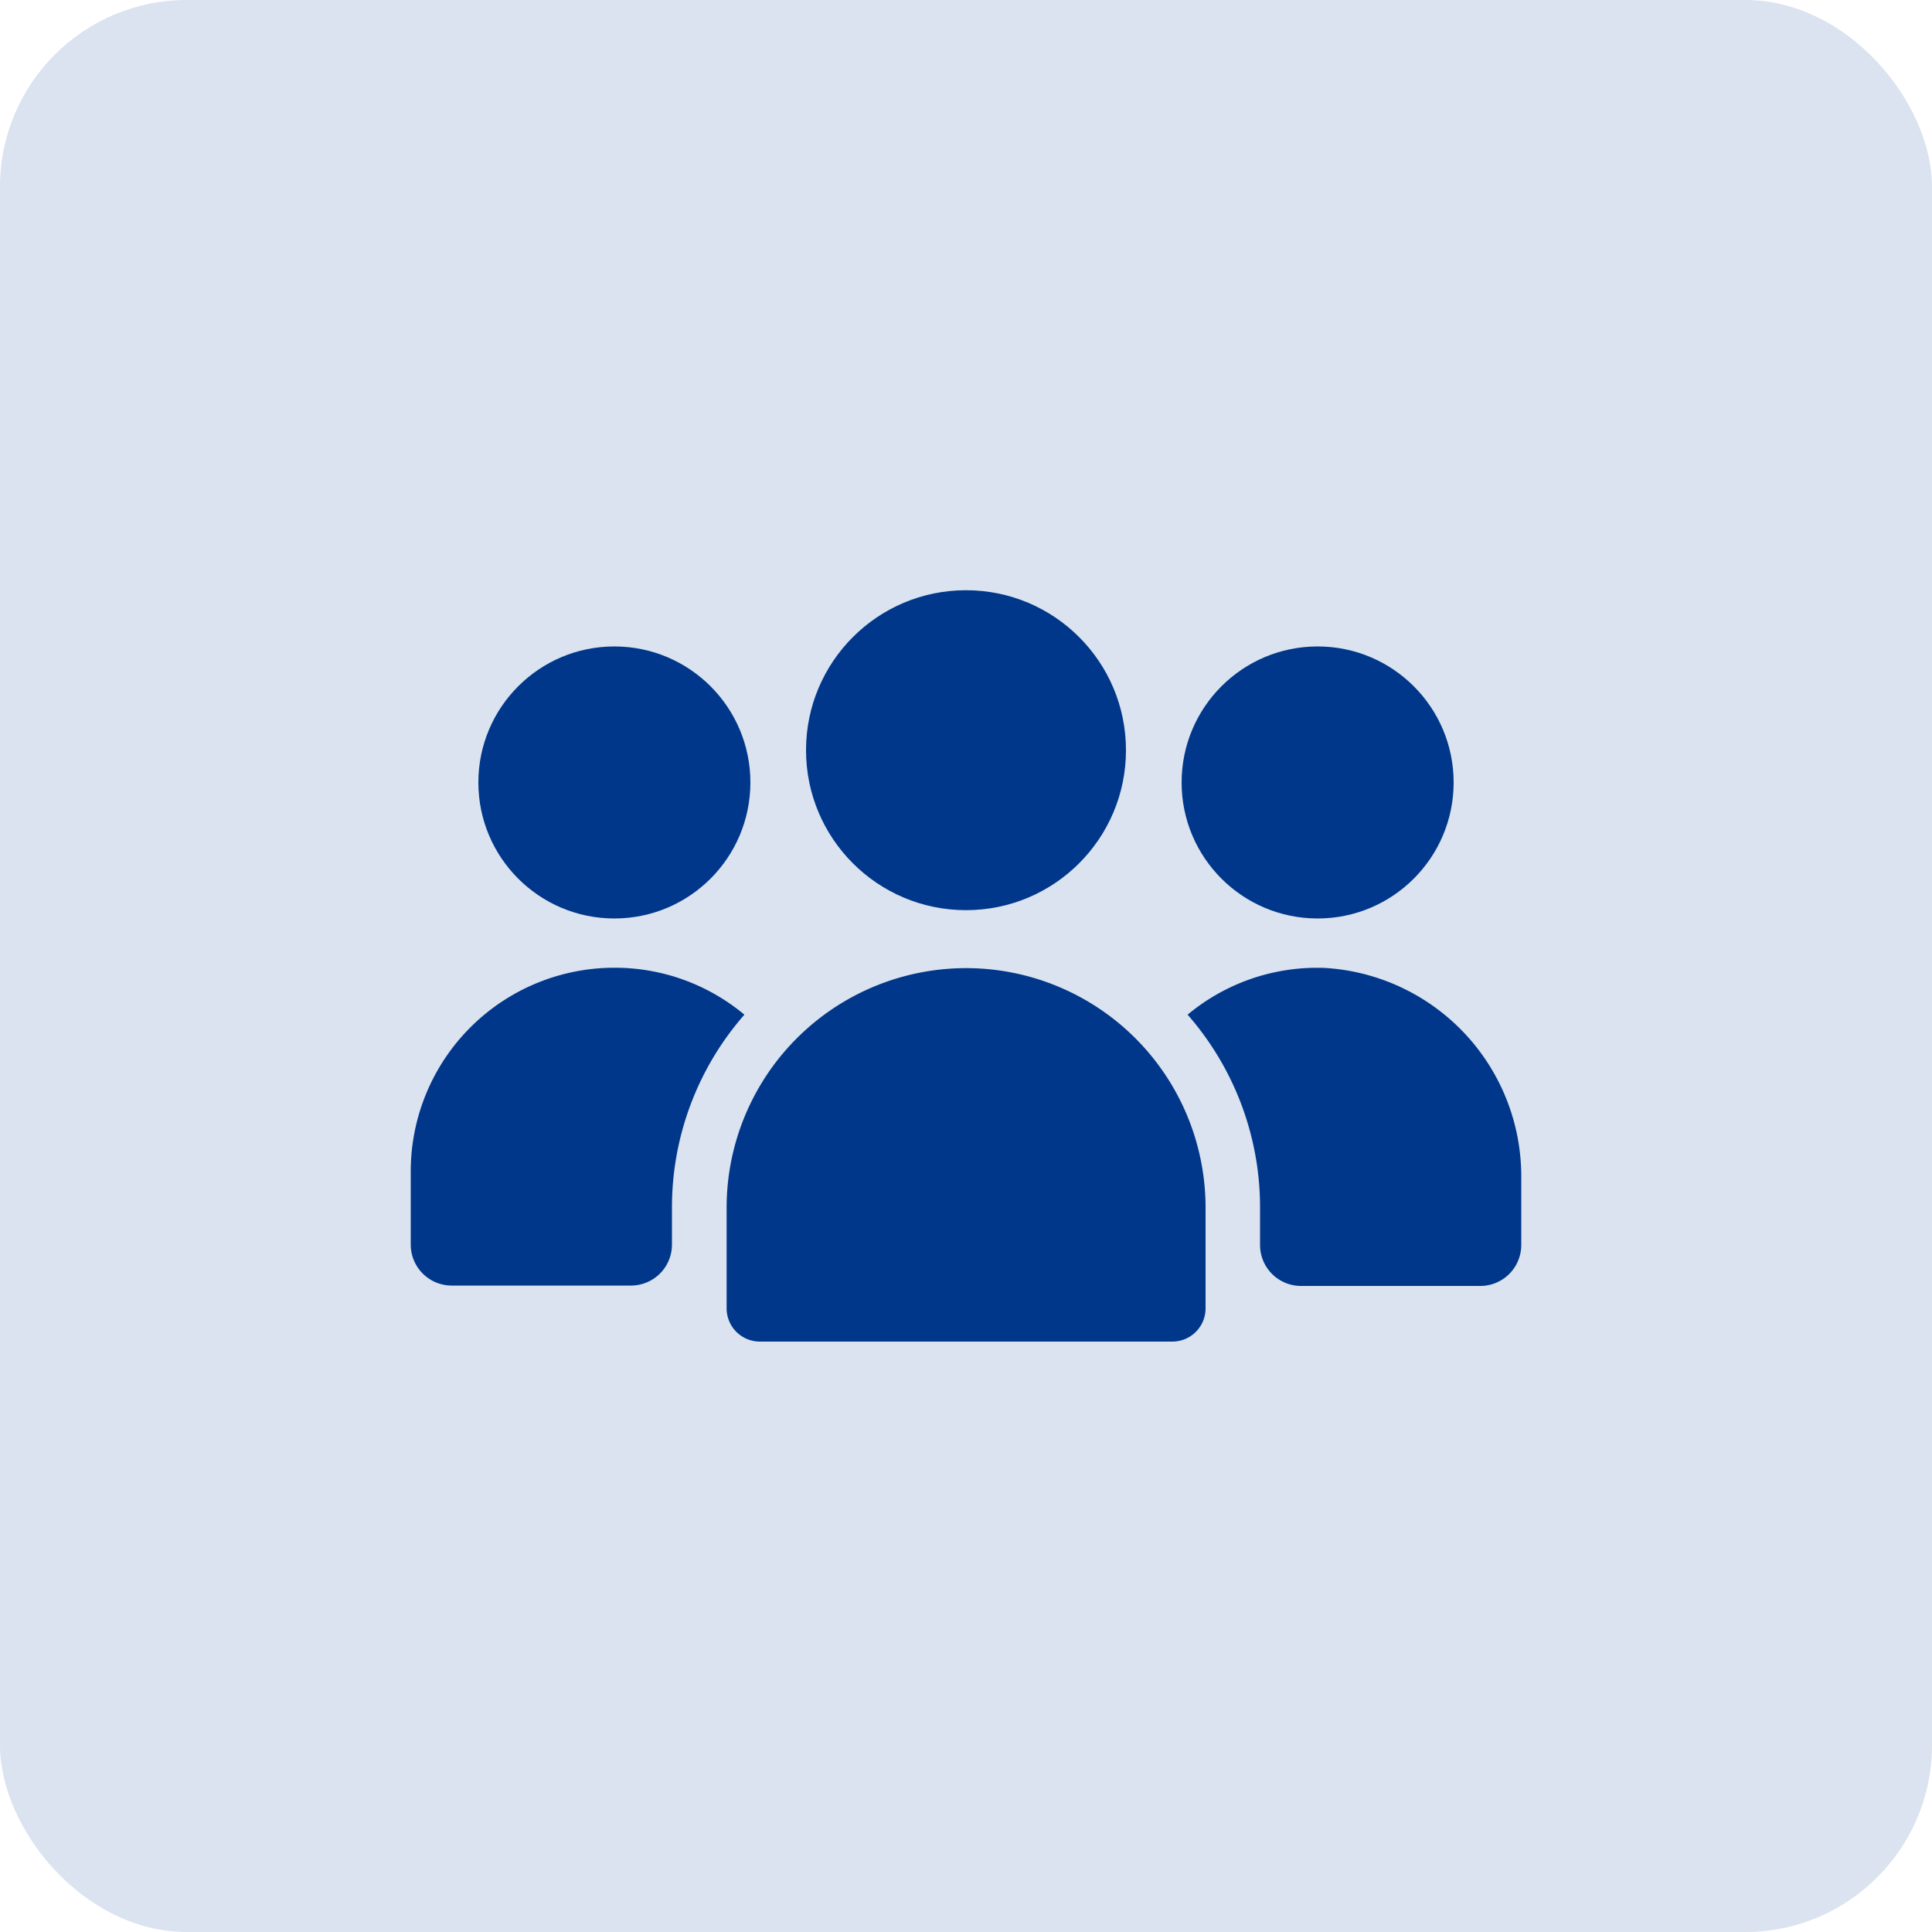
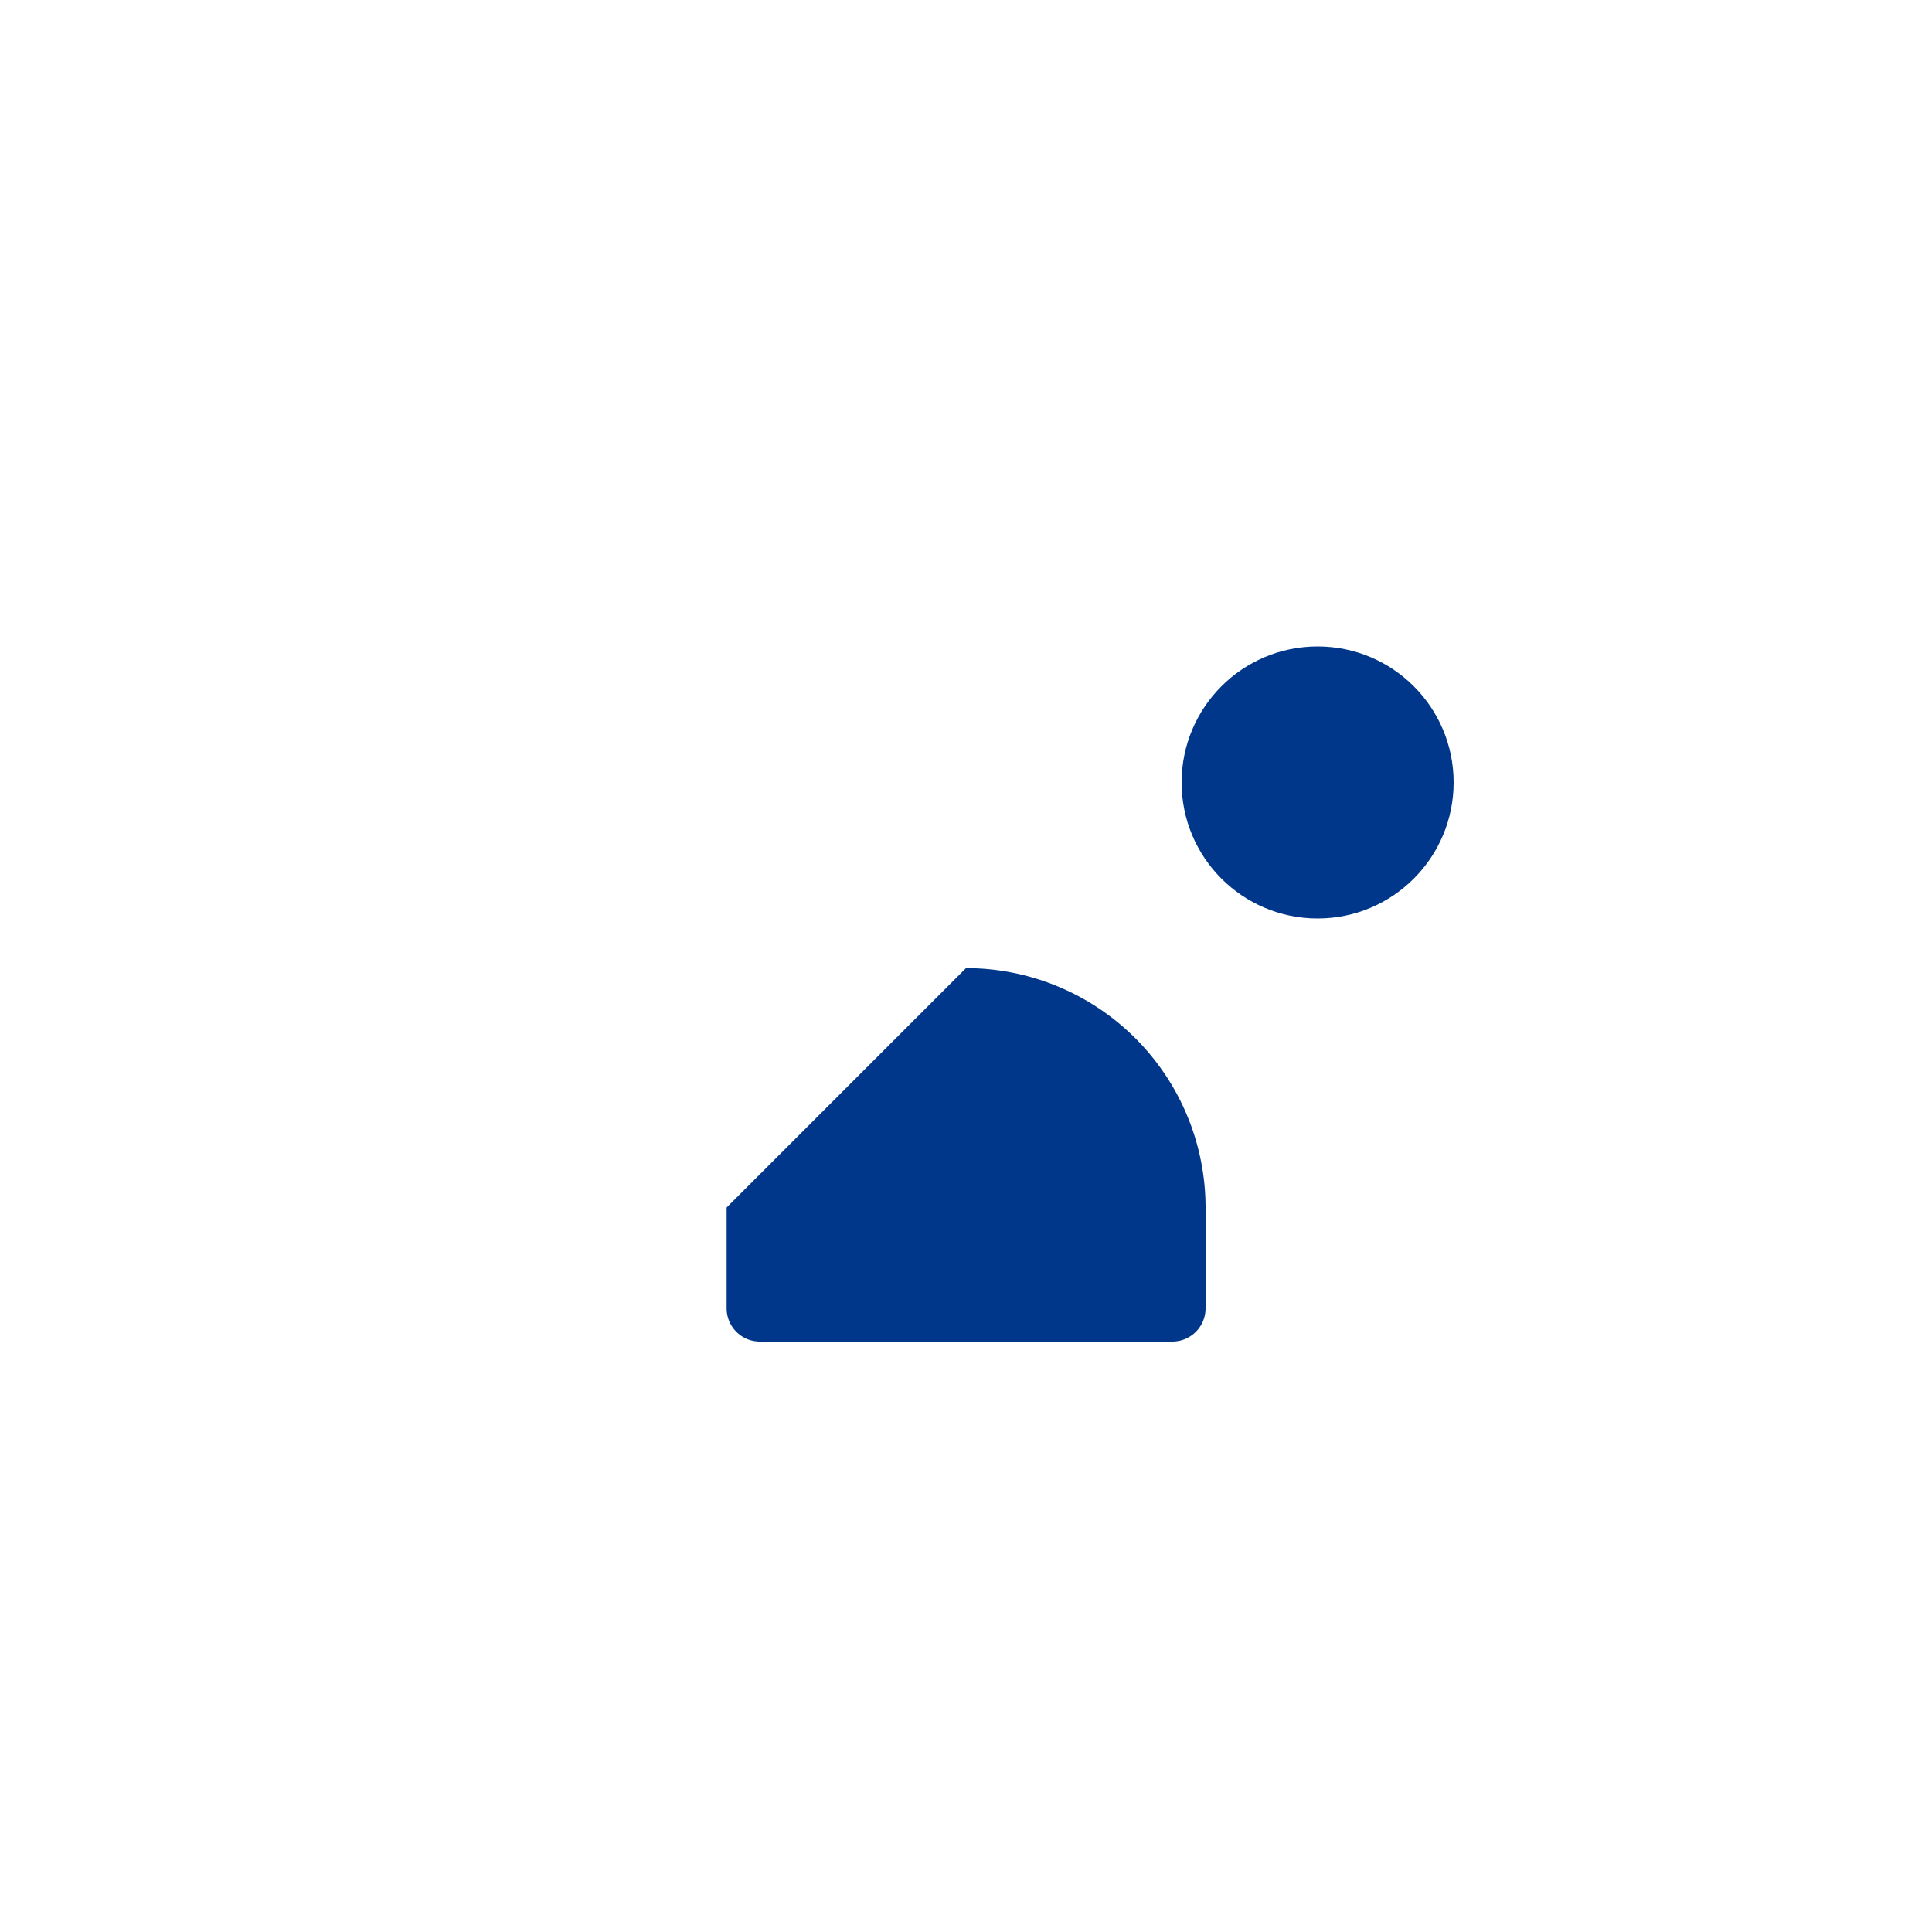
<svg xmlns="http://www.w3.org/2000/svg" viewBox="0 0 100 100">
  <defs>
    <style>.cls-1{fill:#dae3ef;}.cls-2{fill:#00378a;}</style>
  </defs>
  <g id="Layer_2" data-name="Layer 2">
    <g id="Layer_1-2" data-name="Layer 1">
-       <rect class="cls-1" width="100" height="100" rx="9.67" />
-       <circle class="cls-2" cx="50" cy="38.83" r="8.28" />
-       <path class="cls-2" d="M50,50.11h0A12.4,12.4,0,0,1,62.4,62.5v5.22a1.72,1.72,0,0,1-1.72,1.72H39.33a1.72,1.72,0,0,1-1.72-1.72V62.5A12.4,12.4,0,0,1,50,50.11Z" />
-       <circle class="cls-2" cx="31.8" cy="40.5" r="7.04" />
+       <path class="cls-2" d="M50,50.11h0A12.4,12.4,0,0,1,62.4,62.5v5.22a1.72,1.72,0,0,1-1.72,1.72H39.33a1.72,1.72,0,0,1-1.72-1.72V62.5Z" />
      <circle class="cls-2" cx="68.2" cy="40.5" r="7.04" />
-       <path class="cls-2" d="M38.53,52.52a10.46,10.46,0,0,0-6.73-2.43h0A10.54,10.54,0,0,0,21.26,60.63v3.79a2.12,2.12,0,0,0,2.12,2.12h9.28a2.12,2.12,0,0,0,2.12-2.12V62.5A15.13,15.13,0,0,1,38.53,52.52Z" />
-       <path class="cls-2" d="M78.74,61A10.81,10.81,0,0,0,68.57,50.1a10.46,10.46,0,0,0-7.1,2.42,15.13,15.13,0,0,1,3.75,10v1.92a2.12,2.12,0,0,0,2.12,2.12h9.28a2.12,2.12,0,0,0,2.12-2.12Z" />
    </g>
  </g>
</svg>